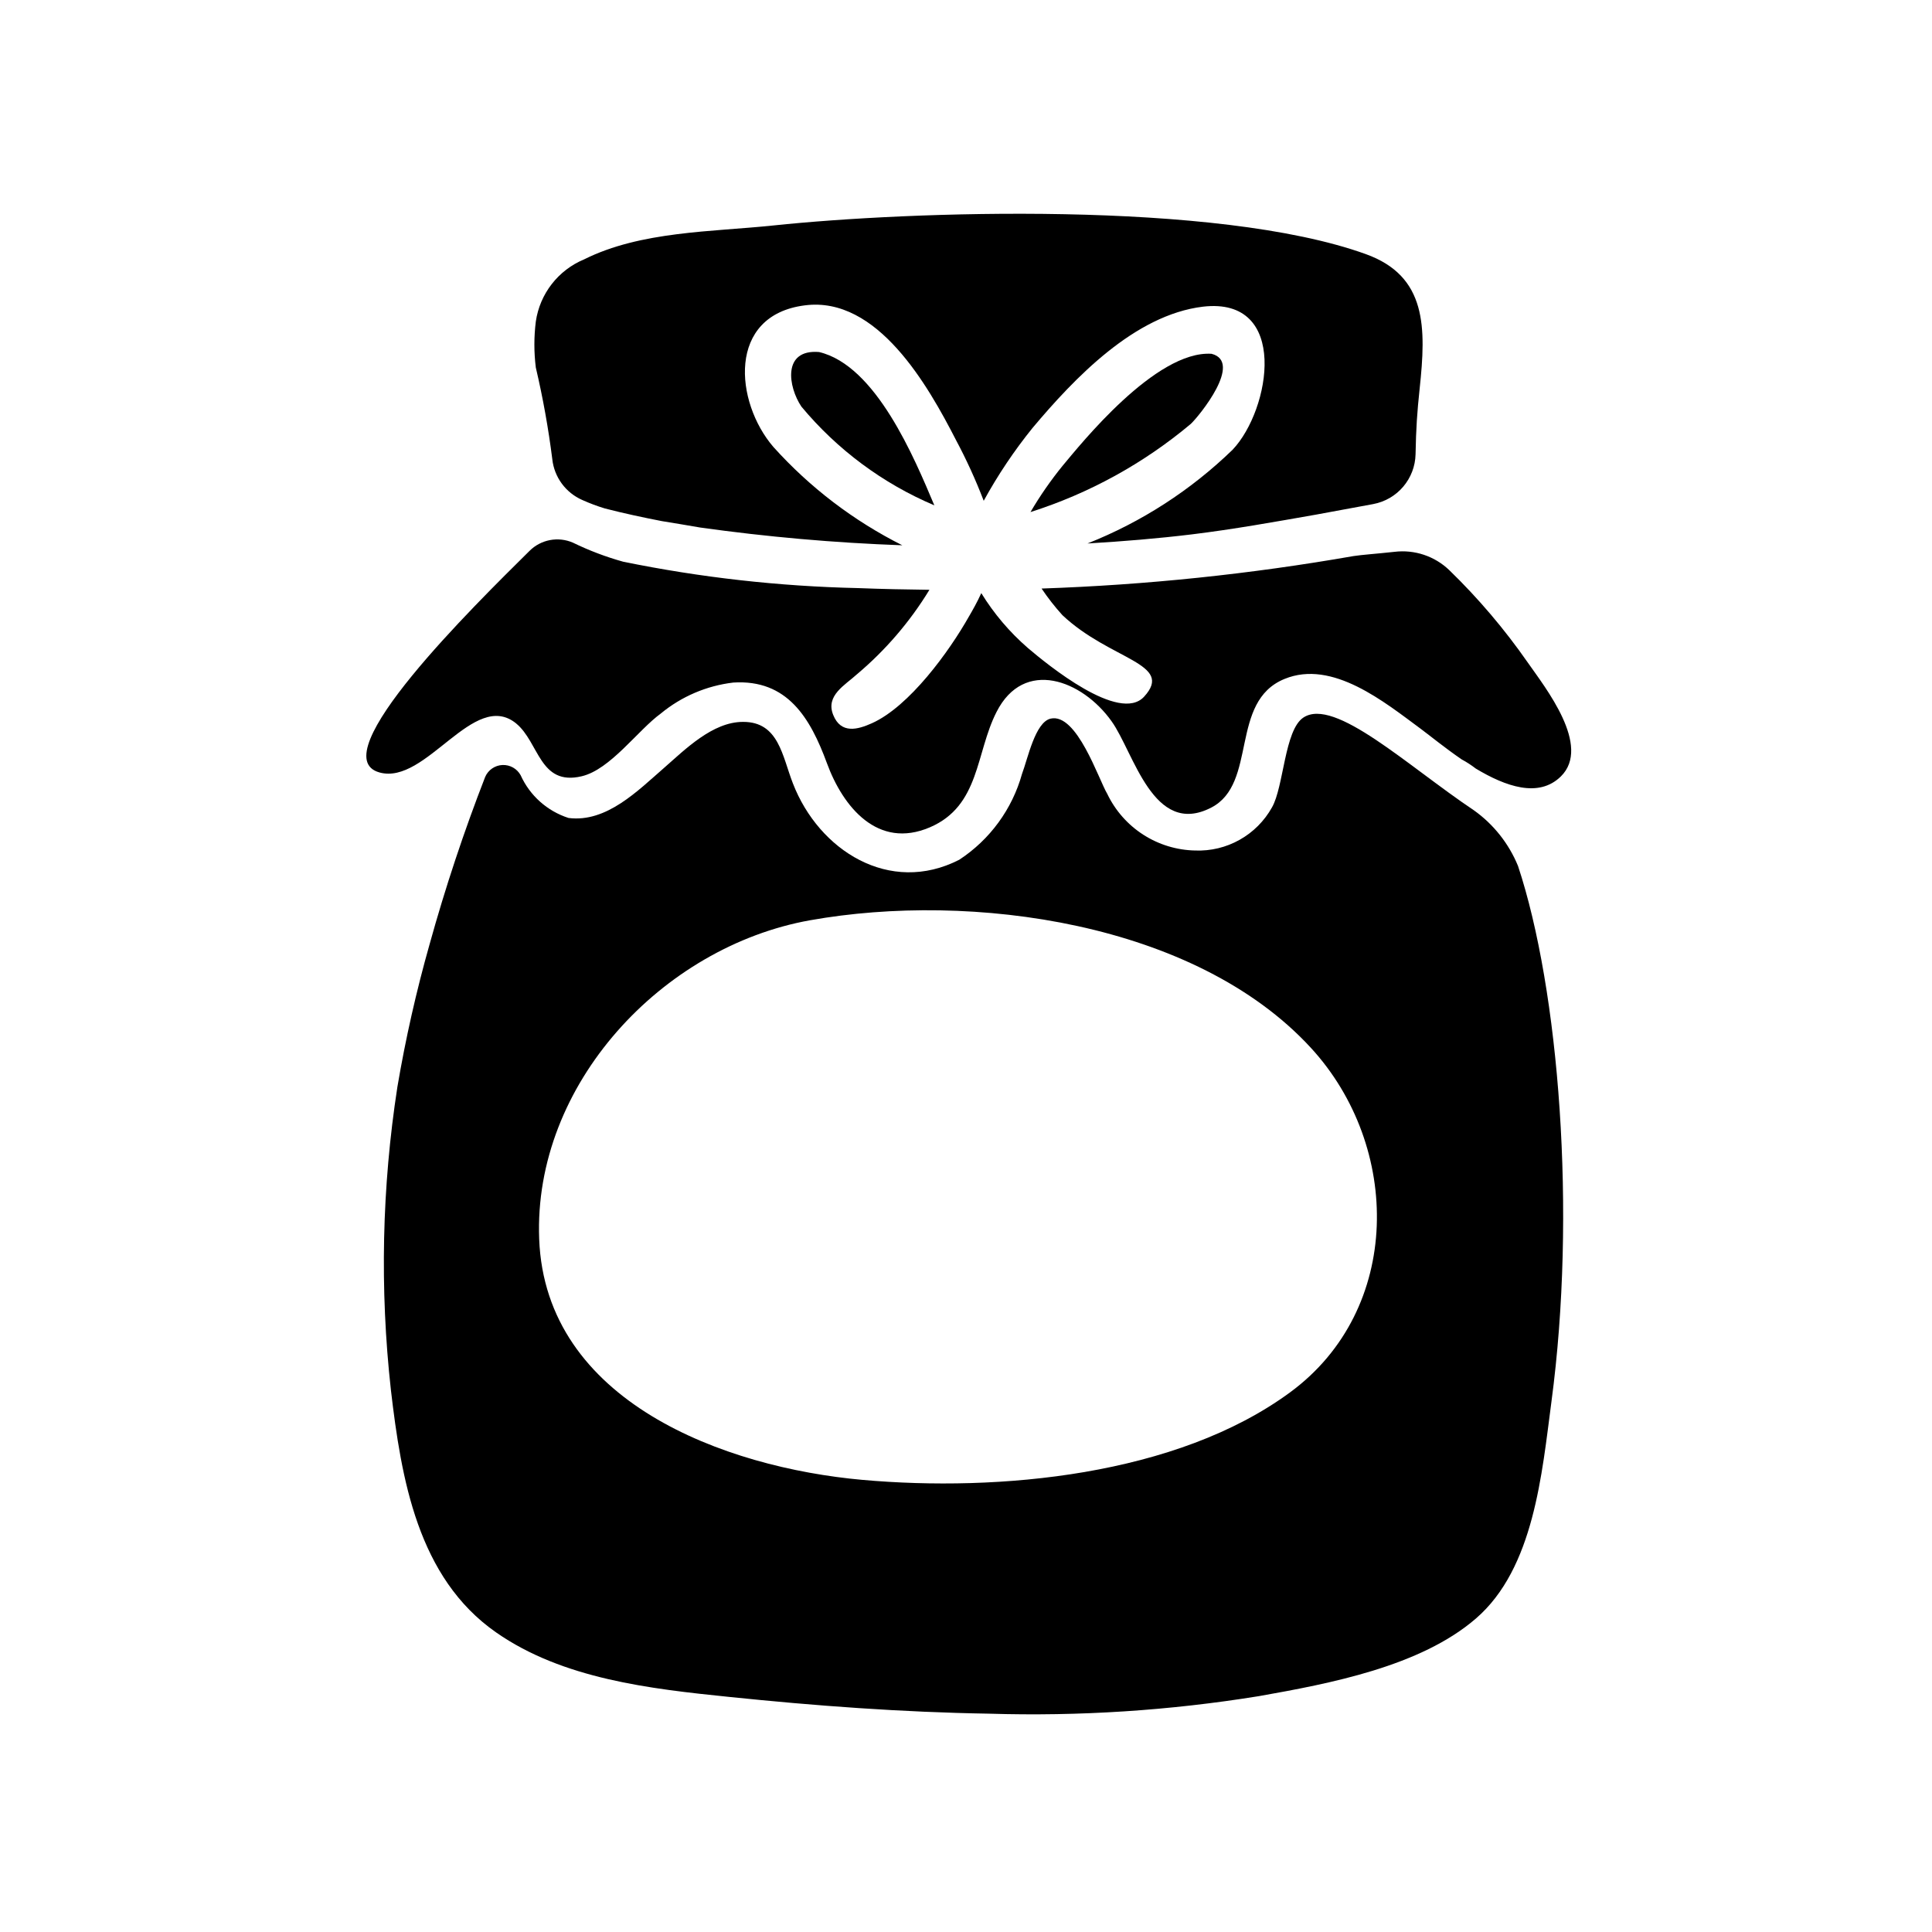
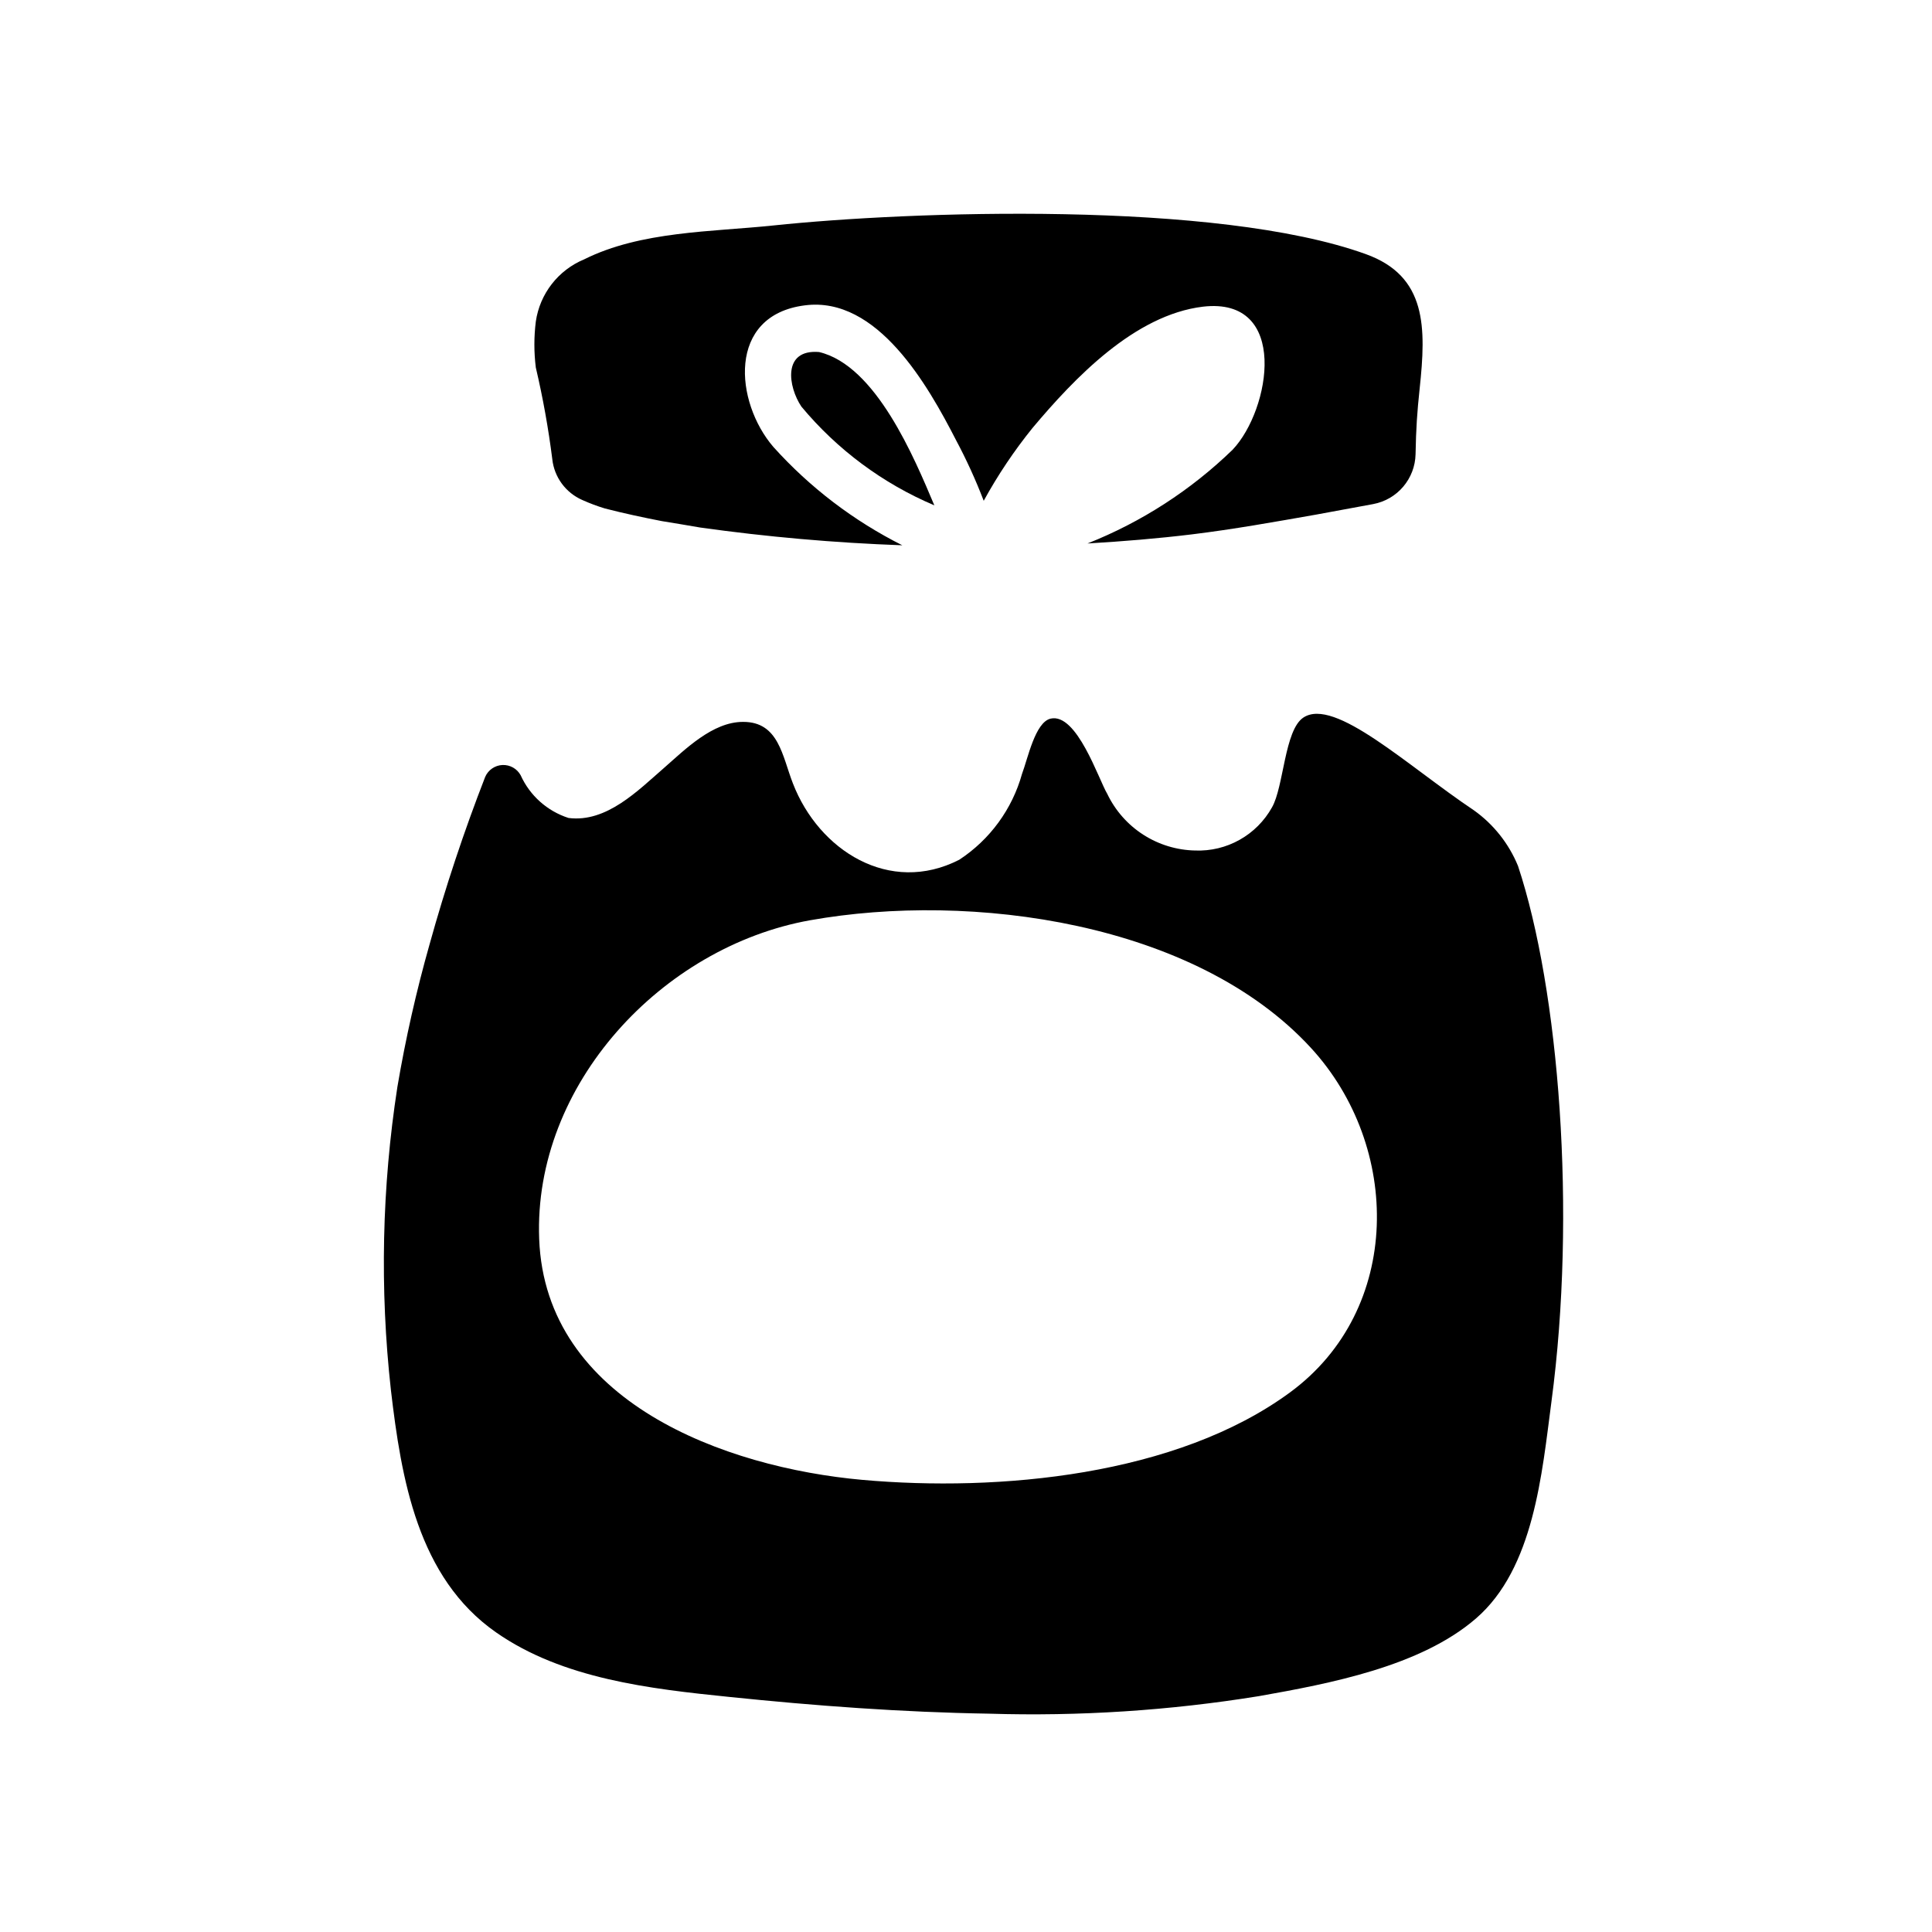
<svg xmlns="http://www.w3.org/2000/svg" fill="#000000" width="800px" height="800px" version="1.1" viewBox="144 144 512 512">
  <g>
-     <path d="m280.77 335.71c6.141 5.039 6.188 16.648 17.367 14.012 7.621-1.777 14.91-12.227 20.996-16.641h-0.004c5.477-4.516 12.137-7.359 19.184-8.195 14.336-0.914 20.43 9.391 24.836 21.379 4.219 11.508 13.43 22.922 27.285 16.98 13.281-5.707 12.082-19.617 17.648-30.551 7.289-14.383 22.727-8.484 30.496 2.449 5.894 8.203 11.02 30.836 26.418 22.875 12.367-6.383 4.723-28.102 19.422-34.094 12.707-5.227 26.609 6.234 36.109 13.234 2.574 1.914 6.453 5.094 10.848 8.102 1.309 0.703 2.555 1.516 3.731 2.422 7.871 4.723 16.641 7.871 22.531 2.086 8.203-8.055-4.125-23.547-8.777-30.211-6.129-8.805-13.09-17-20.789-24.465-3.871-3.719-9.207-5.5-14.535-4.852-4.519 0.496-8.723 0.789-10.848 1.125-27.316 4.781-54.938 7.656-82.656 8.605 1.664 2.481 3.508 4.832 5.512 7.047 12.73 11.988 29.773 12.754 21.656 21.609-6.551 7.141-25.664-8.527-30.867-12.957v-0.004c-4.805-4.176-8.945-9.059-12.281-14.484-1.086 2.41-2.363 4.637-3.281 6.211-5.18 9.172-15.742 23.82-25.734 28.285-3.691 1.652-8.172 2.93-10.234-2.227s3.148-7.871 6.297-10.762h0.004c7.57-6.375 14.059-13.934 19.207-22.387-6.297-0.07-12.594-0.203-18.895-0.449-20.93-0.461-41.777-2.801-62.289-7-4.578-1.277-9.031-2.965-13.305-5.047-3.922-1.695-8.477-0.828-11.5 2.191-14.43 14.297-55.402 54.426-39.73 58.719 12.352 3.398 24.961-22.113 36.18-13.008z" />
    <path d="m361.05 237.29c-9.801-0.789-8.172 9.266-4.668 14.469 9.488 11.406 21.566 20.375 35.227 26.164-5.32-12.609-15.477-37.09-30.559-40.633z" />
    <path d="m290.36 265.67c0.516 4.781 3.559 8.918 7.969 10.84 1.945 0.875 3.945 1.625 5.988 2.242 4.992 1.289 10.02 2.363 15.105 3.352 0.047 0 9.59 1.574 10.02 1.676l0.004 0.004c17.801 2.5 35.715 4.078 53.68 4.723-12.906-6.481-24.492-15.312-34.156-26.043-10.234-11.863-12.391-34.93 8.336-37.543 19.238-2.488 32.66 21.34 39.98 35.574v0.004c2.805 5.246 5.281 10.66 7.41 16.215 3.723-6.793 8.043-13.242 12.91-19.27 11.141-13.266 27.078-29.984 45.184-32.172 22.953-2.676 17.941 27.277 7.871 37.902-11.062 10.727-24.133 19.172-38.461 24.852 9.367-0.551 18.648-1.316 27.703-2.418 11.02-1.348 21.914-3.305 32.852-5.227 2.363-0.434 9.086-1.668 15.145-2.793h-0.004c6.41-1.188 11.105-6.711 11.242-13.227 0.125-6.824 0.418-11.133 1.086-17.398 1.715-16.09 1.977-29.766-14.273-35.621-39.648-14.293-120.99-11.375-156.98-7.594-16.344 1.715-35.148 1.48-50.176 8.988-6.875 2.856-11.738 9.117-12.801 16.484-0.504 4.043-0.504 8.129 0 12.172 1.879 8.008 3.336 16.113 4.367 24.277z" />
-     <path d="m465.07 237.76c-14.816-0.961-34.809 24.113-39.422 29.621h-0.004c-3.16 3.883-6.023 8-8.555 12.32 15.559-4.941 30-12.887 42.508-23.383 2.242-2.141 13.895-16.402 5.473-18.559z" />
    <path d="m546.27 373.45c-2.422-5.902-6.465-11-11.66-14.703-17.562-11.746-36.91-30.039-45.191-24.594-5.039 3.312-5.18 18.367-8.344 23.836-2.008 3.594-4.973 6.559-8.559 8.57-3.59 2.016-7.664 2.996-11.777 2.836-4.891-0.098-9.66-1.551-13.773-4.199-4.117-2.648-7.414-6.391-9.527-10.805-2.297-3.832-8.055-21.531-15.012-19.949-4.117 0.961-6.047 10.621-7.582 14.648v0.004c-2.606 9.348-8.516 17.43-16.633 22.75-18.461 9.445-37.203-2.449-44.082-20.23-2.832-7.242-3.746-16.359-13.242-16.305-8.055 0-15.297 7.281-20.949 12.227-6.856 5.945-15.199 14.531-25.277 13.234h0.004c-5.637-1.809-10.246-5.918-12.684-11.312-0.957-1.754-2.832-2.809-4.828-2.723-1.992 0.09-3.766 1.301-4.57 3.133-5.652 14.531-10.57 29.34-14.738 44.363-3.523 12.434-6.371 25.047-8.531 37.789-4.113 26.57-4.695 53.57-1.73 80.293 2.754 23.57 7.086 49.789 27.891 64.297 17.68 12.344 40.871 14.957 61.75 17.09 22.883 2.363 45.832 4.07 68.84 4.441h-0.004c23.961 0.738 47.934-0.82 71.598-4.652 18.609-3.305 42.738-7.824 57.465-20.562 15.406-13.297 17.5-38.453 20.02-57.465 6.691-50.059 2.047-109.12-8.871-142.01zm-60.332 139.5c-30.125 22.176-77.281 26.457-113.41 23.23-36.457-3.273-83.996-20.664-85.641-63.828-1.574-41.004 32.637-77.461 71.77-84.469 42.707-7.629 102.04 0.434 132.73 33.793 24.059 26.141 24.328 69.359-5.453 91.273z" />
  </g>
</svg>